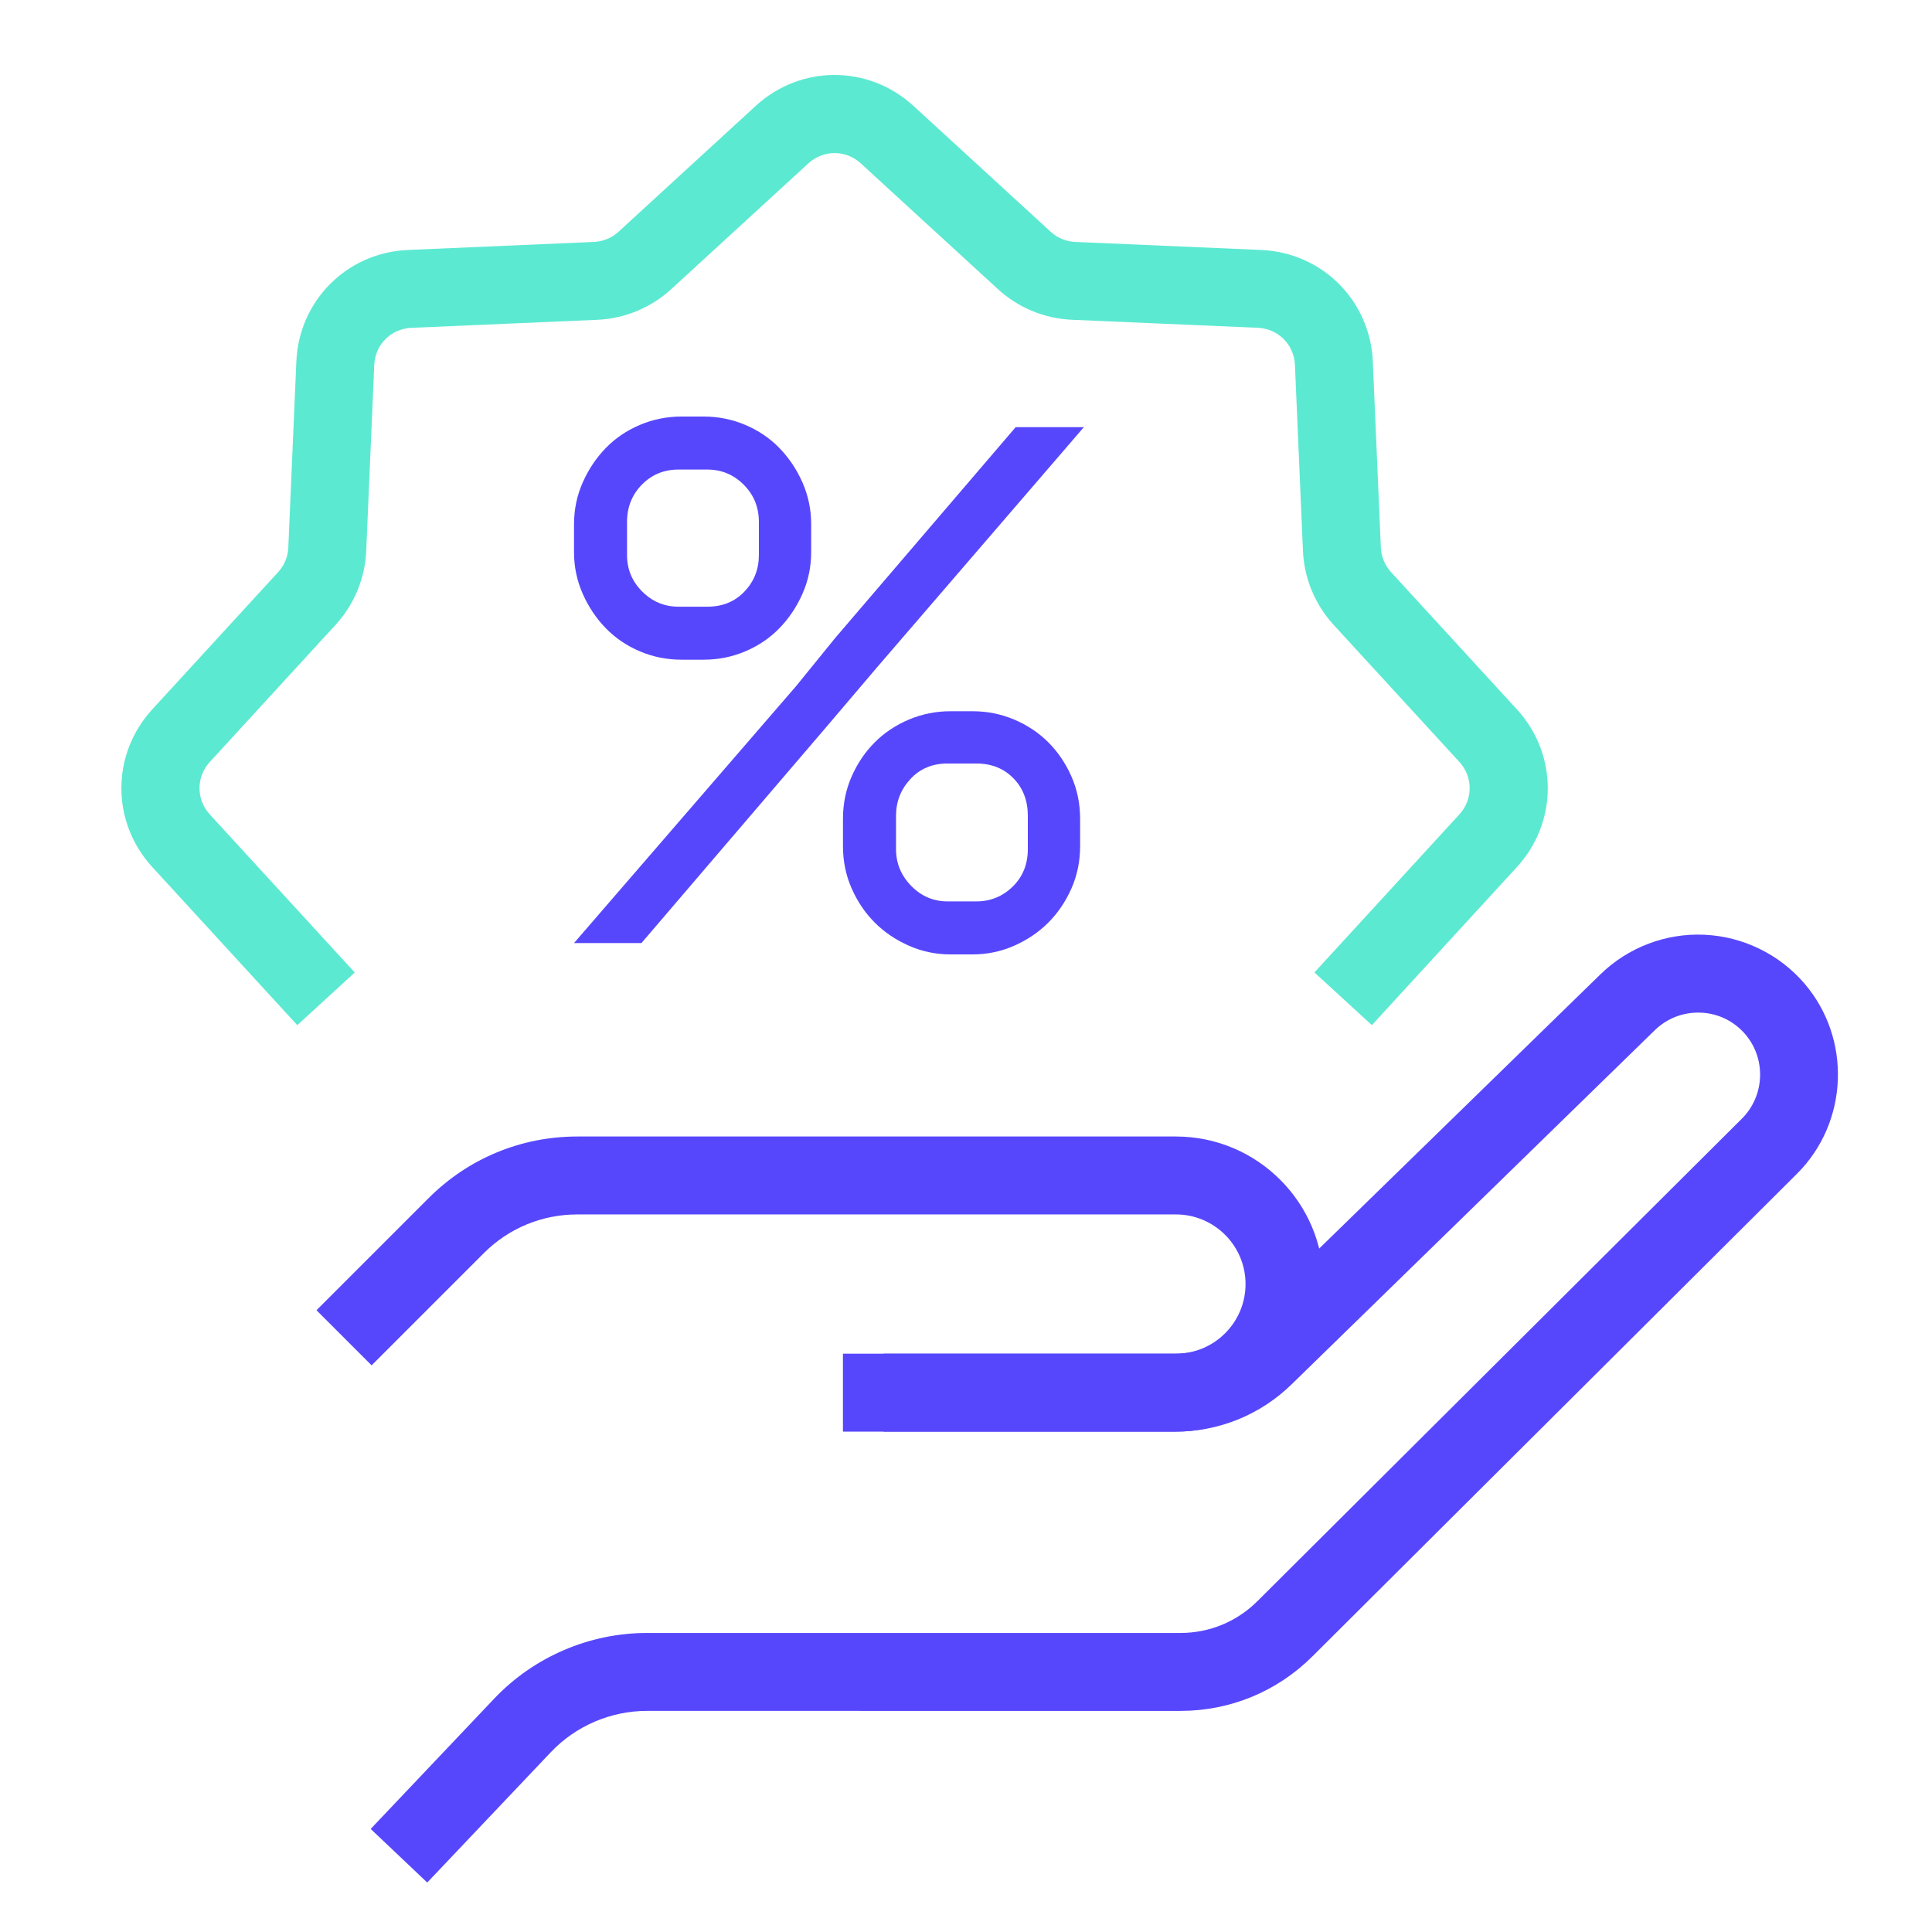
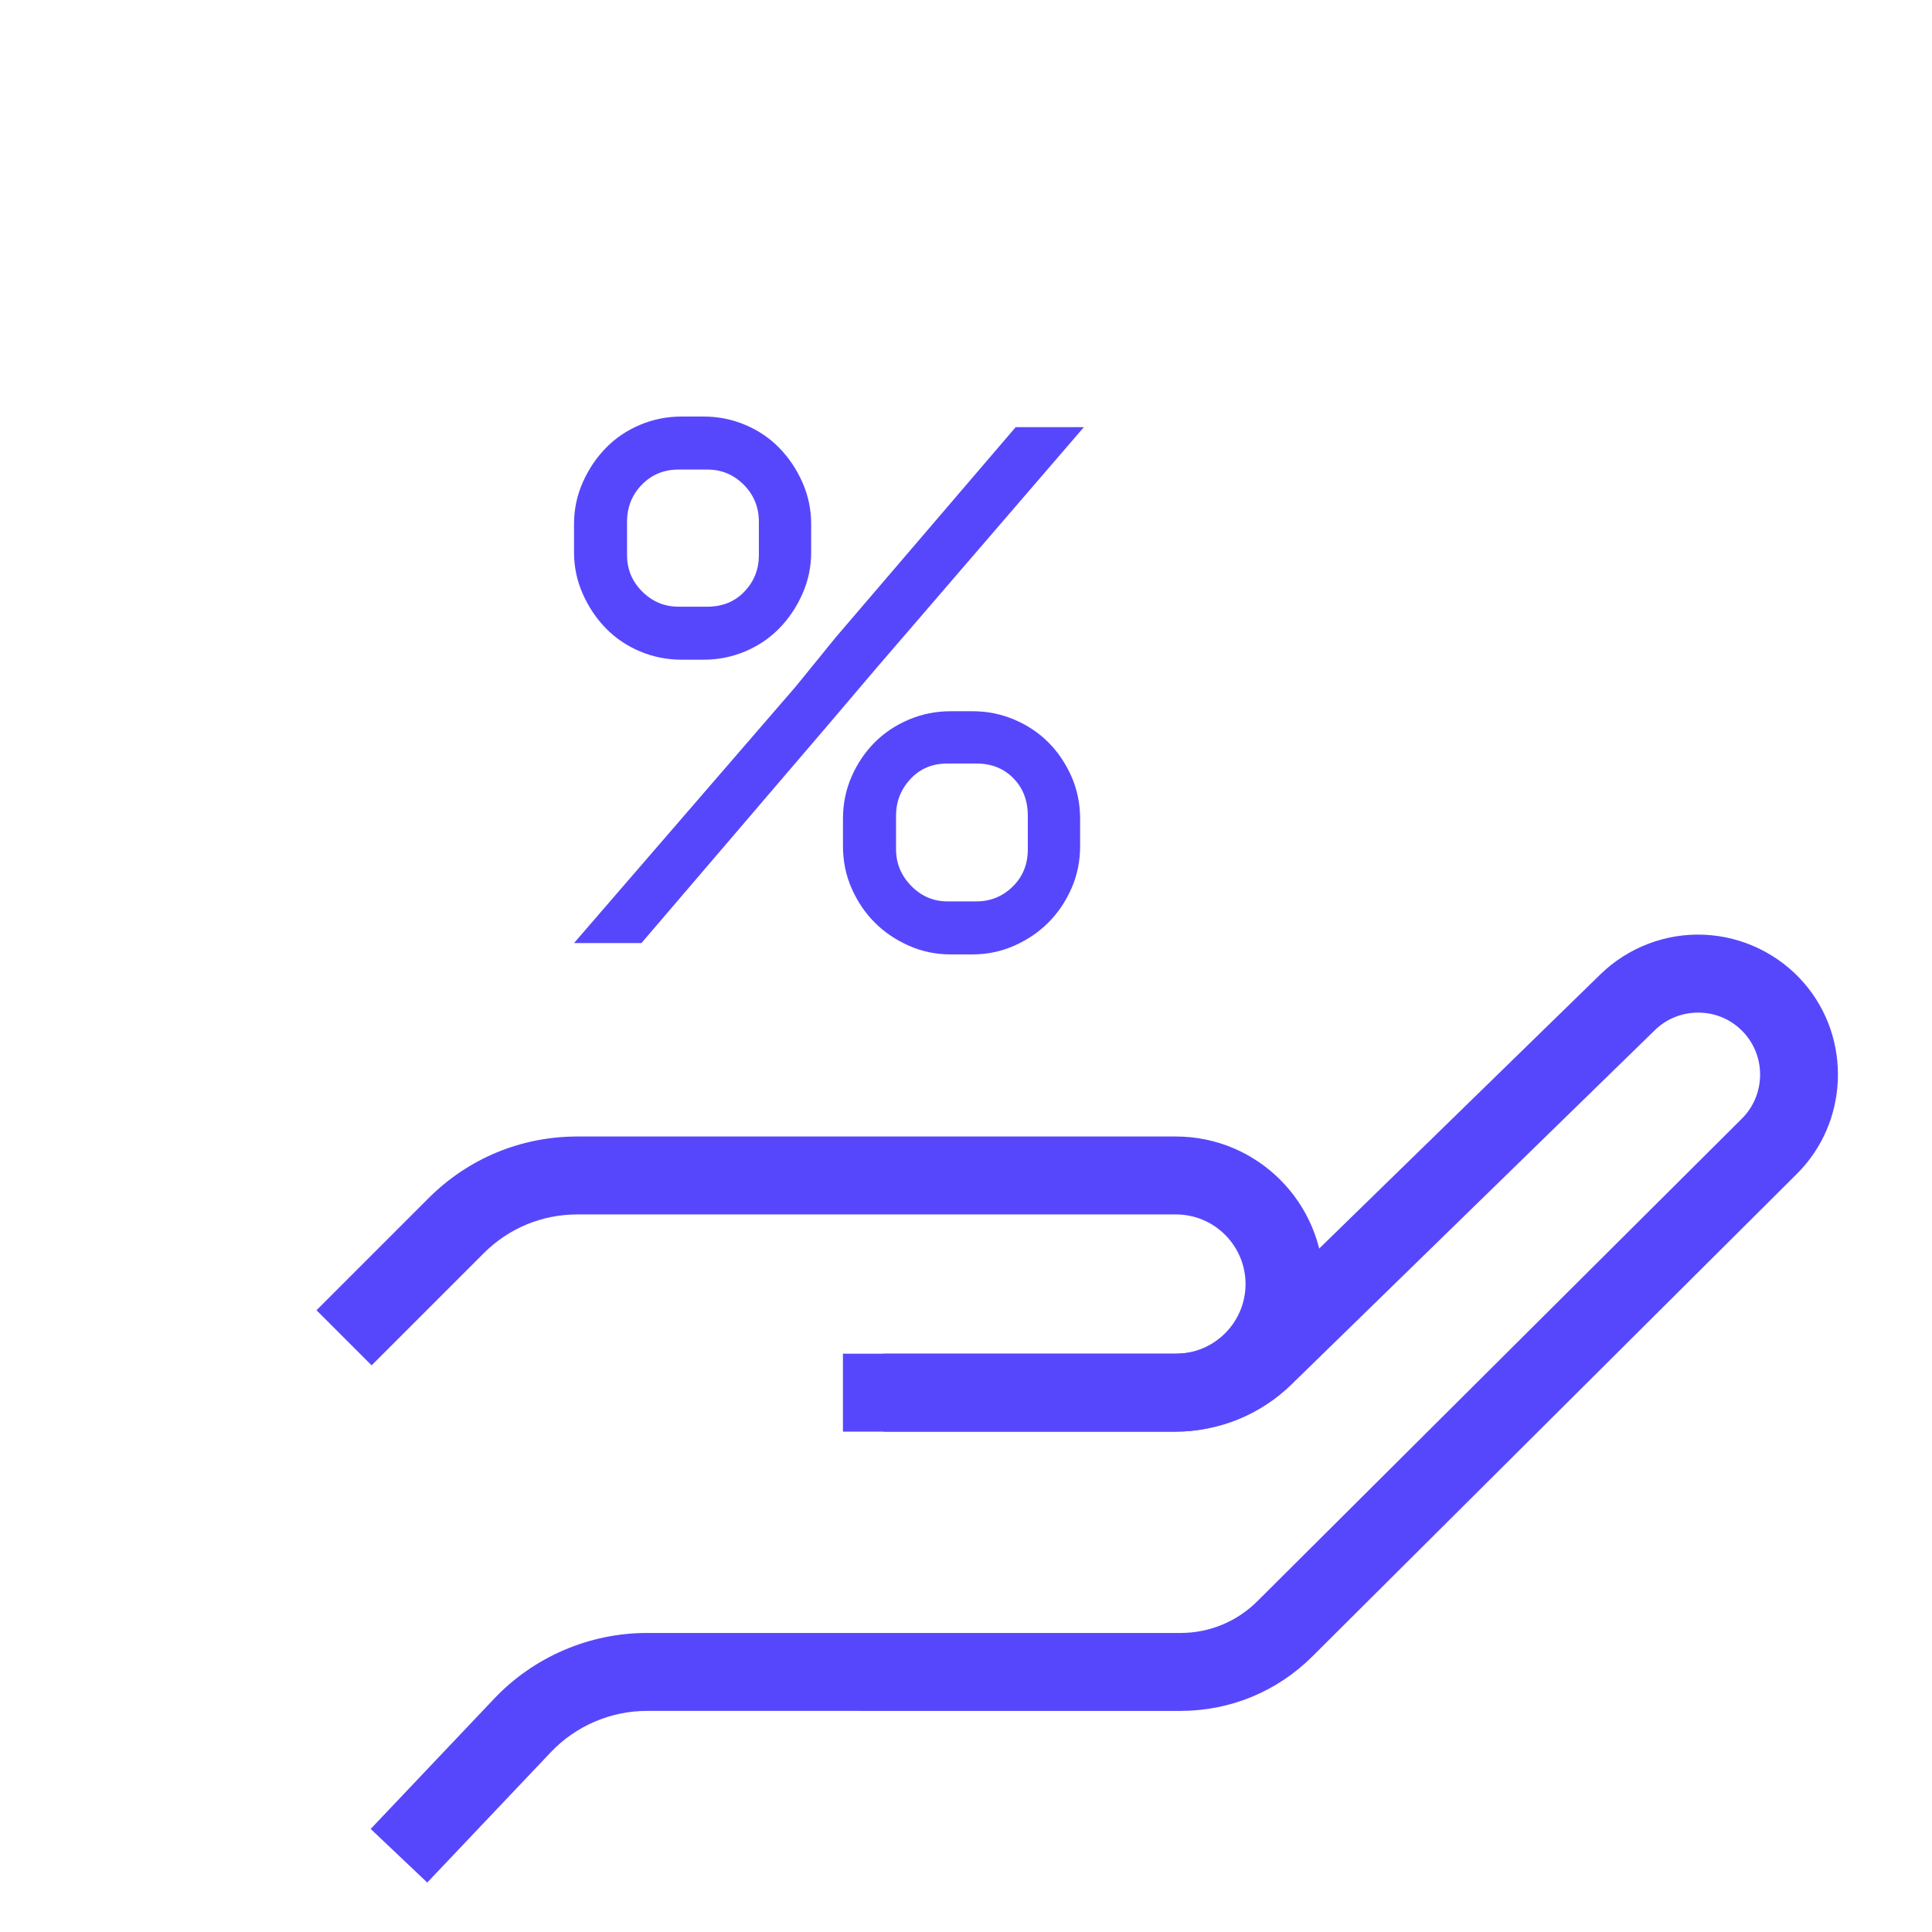
<svg xmlns="http://www.w3.org/2000/svg" version="1.1" id="Layer_1" x="0px" y="0px" viewBox="0 0 100 100" style="enable-background:new 0 0 100 100;" xml:space="preserve">
  <style type="text/css"> .st0{clip-path:url(#SVGID_00000130608993278279772360000017388715892704890500_);} .st1{fill:none;} .st2{opacity:0.4;fill:#1351EA;} .st3{opacity:0.2;fill:#1351EA;} .st4{fill:none;stroke:#1351EA;stroke-width:0.549;stroke-miterlimit:10;} .st5{fill:none;stroke:#1351EA;stroke-width:1.317;stroke-miterlimit:10;} .st6{fill:none;stroke:#1351EA;stroke-width:2.196;stroke-miterlimit:10;} .st7{opacity:0.3;} .st8{fill:#4A4AFF;} .st9{opacity:0.15;fill:#2020B2;} .st10{opacity:0.2;fill:#2020B2;} .st11{opacity:0.35;fill:#2020B2;} .st12{opacity:0.7;} .st13{opacity:0.5;} .st14{filter:url(#Adobe_OpacityMaskFilter);} .st15{fill:url(#SVGID_00000013897754933439389490000004514317166631932856_);} .st16{filter:url(#Adobe_OpacityMaskFilter_00000156574338620592310900000018115530596023728005_);} .st17{fill:url(#SVGID_00000096760994668473921140000002256085024638517890_);} .st18{clip-path:url(#SVGID_00000129887811104382225220000008086142994542451611_);fill:#4A4AFF;} .st19{fill:#04477A;} .st20{fill:#215A84;} .st21{fill:#3F6E8F;} .st22{fill:#5C8099;} .st23{fill:#7993A4;} .st24{fill:#54307E;} .st25{fill:#694C8B;} .st26{fill:#7E6799;} .st27{fill:#9282A6;} .st28{fill:#A79DB4;} .st29{fill:#FFAB47;} .st30{fill:#FFBA68;} .st31{fill:#FFC888;} .st32{fill:#FFD7A8;} .st33{fill:#FFE5C9;} .st34{fill:#FF9861;} .st35{fill:#FFA97B;} .st36{fill:#FFBA94;} .st37{fill:#FFCAAF;} .st38{fill:#FFDBC9;} .st39{fill:#259BF3;} .st40{fill:#44A9F1;} .st41{fill:#62B7F0;} .st42{fill:#80C4EE;} .st43{fill:#9ED2EC;} .st44{fill:#5CE9D1;} .st45{fill:#76EAD6;} .st46{fill:#90ECDC;} .st47{fill:#AAEDE1;} .st48{fill:#C4EEE6;} .st49{fill:#5F5FFF;} .st50{fill:#7373FF;} .st51{fill:#8787FF;} .st52{fill:#9B9BFF;} .st53{fill:url(#SVGID_00000116224728650776258580000016193506774917590153_);} .st54{fill:url(#SVGID_00000068675767695308184760000015848008761864414608_);} .st55{fill:#FFFFFF;} .st56{filter:url(#Adobe_OpacityMaskFilter_00000127044297771544990530000001264793438604903562_);} .st57{fill:url(#SVGID_00000018230292216460047570000014645305394515880894_);} .st58{mask:url(#SVGID_00000073682484700841867330000009261492345812124330_);} .st59{fill:none;stroke:#6CA0FF;stroke-width:1.043;stroke-linecap:round;stroke-linejoin:round;stroke-miterlimit:10;} .st60{fill:none;stroke:#3939D8;stroke-width:0.958;stroke-miterlimit:10;} .st61{fill:none;stroke:#FFAB47;stroke-width:22;stroke-miterlimit:10;} .st62{opacity:0.5;fill:#2020B2;} .st63{opacity:0.25;fill:#8EB2E8;} .st64{fill:#0EA282;stroke:#000000;stroke-width:0.5;stroke-miterlimit:10;} .st65{fill:none;stroke:#FFFFFF;stroke-width:3.295;stroke-miterlimit:10;} .st66{opacity:0.6;} .st67{fill:none;stroke:#FFFFFF;stroke-width:1.05;stroke-miterlimit:10;} .st68{fill:#5CE9D1;stroke:#000000;stroke-width:0.5;stroke-miterlimit:10;} .st69{fill:none;stroke:#4A4AFF;stroke-miterlimit:10;} .st70{fill:none;stroke:#000000;stroke-miterlimit:10;} .st71{fill:#FF8AC5;} .st72{fill:#00276F;} .st73{fill:#F886BC;} .st74{fill:none;stroke:#D34F9B;stroke-width:1.105;stroke-miterlimit:10;} .st75{opacity:0.3;fill:#7C7C7C;} .st76{fill:none;stroke:#4A4AFF;stroke-width:0.572;stroke-linecap:round;stroke-linejoin:round;stroke-miterlimit:10;} .st77{fill:#FFFFFF;stroke:#4A4AFF;stroke-width:0.572;stroke-linecap:round;stroke-linejoin:round;stroke-miterlimit:10;} .st78{fill:none;stroke:#FFFFFF;stroke-width:0.918;stroke-miterlimit:10;} .st79{clip-path:url(#SVGID_00000125571238676965653740000009199689520931390868_);fill:#4A4AFF;} .st80{opacity:0.15;clip-path:url(#SVGID_00000072241016917092137070000004971327558376791442_);fill:#2020B2;} .st81{opacity:0.35;clip-path:url(#SVGID_00000072241016917092137070000004971327558376791442_);fill:#2020B2;} .st82{opacity:0.3;fill:#2020B2;} .st83{fill:#101011;} .st84{fill:#0EA282;} .st85{fill:#61687A;} .st86{fill:none;stroke:#FFFFFF;stroke-miterlimit:10;} .st87{fill:none;stroke:#FFFFFF;stroke-width:0.882;stroke-linecap:round;stroke-linejoin:round;stroke-miterlimit:10;} .st88{fill:#CAD1DD;} .st89{fill:none;stroke:#61687A;stroke-width:0.897;stroke-miterlimit:10;} .st90{fill:none;stroke:#CAD1DD;stroke-width:0.535;stroke-miterlimit:10;} .st91{fill:#F0EDE8;} .st92{fill:#606060;} .st93{fill:none;stroke:#6CA0FF;stroke-width:2.7;stroke-linecap:round;stroke-linejoin:round;stroke-miterlimit:10;} .st94{fill:none;stroke:#6CA0FF;stroke-width:1.581;stroke-linecap:round;stroke-linejoin:round;stroke-miterlimit:10;} .st95{opacity:0.2;} .st96{opacity:0.8;fill:url(#SVGID_00000032628994244642245130000003123190623176874398_);stroke:#000000;stroke-width:0.323;stroke-miterlimit:10;} .st97{fill:none;stroke:#FFFFFF;stroke-width:1.098;stroke-miterlimit:10;} .st98{clip-path:url(#SVGID_00000058576096069378530710000002487327462681138315_);} .st99{fill:url(#SVGID_00000129891598327605738880000010921672315861916293_);} .st100{fill:none;stroke:#FFFFFF;stroke-width:0.845;stroke-miterlimit:10;} .st101{fill:#76EAD6;stroke:#333333;stroke-width:2.092;stroke-miterlimit:10;} .st102{fill:#8787FF;stroke:#FFFFFF;stroke-width:0.865;stroke-miterlimit:10;} .st103{fill:none;stroke:#FFFFFF;stroke-width:2.75;stroke-miterlimit:10;} .st104{fill:none;stroke:#FFFFFF;stroke-width:2.422;stroke-miterlimit:10;} .st105{fill:url(#SVGID_00000165915970049034884560000015244254283606873257_);} .st106{fill:none;stroke:#FFFFFF;stroke-width:1.046;stroke-miterlimit:10;} .st107{fill:none;stroke:#FFAB47;stroke-miterlimit:10;} .st108{fill:none;stroke:#FFAB47;stroke-width:0.711;stroke-miterlimit:10;} .st109{fill:none;stroke:#FFAB47;stroke-width:0.64;stroke-miterlimit:10;} .st110{fill:none;stroke:#333333;stroke-width:1.841;stroke-miterlimit:10;} .st111{clip-path:url(#SVGID_00000011749480863399794530000011353811245429466280_);} .st112{opacity:0.8;fill:url(#SVGID_00000106826533472043186960000011979829960981547430_);stroke:#000000;stroke-width:0.323;stroke-miterlimit:10;} .st113{fill:url(#SVGID_00000075127288257344314930000005981000086672298426_);} .st114{fill:none;stroke:#FFFFFF;stroke-width:0.884;stroke-miterlimit:10;} .st115{fill:#76EAD6;stroke:#333333;stroke-width:2.188;stroke-miterlimit:10;} .st116{fill:#8787FF;stroke:#FFFFFF;stroke-width:0.84;stroke-miterlimit:10;} .st117{fill:none;stroke:#FFFFFF;stroke-width:2.669;stroke-miterlimit:10;} .st118{fill:none;stroke:#FFFFFF;stroke-width:2.351;stroke-miterlimit:10;} .st119{fill:url(#SVGID_00000068635056865486471770000012474928303728905092_);} .st120{fill:none;stroke:#FFFFFF;stroke-width:1.103;stroke-miterlimit:10;} .st121{fill:none;stroke:#333333;stroke-width:1.941;stroke-miterlimit:10;} .st122{clip-path:url(#SVGID_00000114759039619147251570000003211779235482950542_);} .st123{opacity:0.6;fill:#5CE9D1;stroke:#000000;stroke-width:0.323;stroke-miterlimit:10;} .st124{opacity:0.6;fill:url(#SVGID_00000132770200081494369410000003246805237894891398_);} .st125{fill:url(#SVGID_00000054234812542353569880000017100047007426987909_);} .st126{fill:#76EAD6;stroke:#333333;stroke-width:2.477;stroke-miterlimit:10;} .st127{fill:#8787FF;stroke:#FFFFFF;stroke-miterlimit:10;} .st128{fill:none;stroke:#FFFFFF;stroke-width:3.179;stroke-miterlimit:10;} .st129{fill:none;stroke:#FFFFFF;stroke-width:2.8;stroke-miterlimit:10;} .st130{fill:url(#SVGID_00000020373310958063613970000003960754470106597788_);} .st131{fill:none;stroke:#FFFFFF;stroke-width:1.283;stroke-miterlimit:10;} .st132{fill:none;stroke:#333333;stroke-width:2.259;stroke-miterlimit:10;} .st133{fill:none;stroke:#5747FC;stroke-miterlimit:10;} .st134{fill:none;stroke:#5CE9D1;stroke-linecap:round;stroke-linejoin:round;stroke-miterlimit:10;} .st135{fill:#5747FC;} .st136{fill:#FFFFFF;stroke:#5747FC;stroke-miterlimit:10;} .st137{fill:#FFFFFF;stroke:#5CE9D1;stroke-miterlimit:10;} .st138{fill:none;stroke:#5747FC;stroke-width:4.035;stroke-miterlimit:10;} .st139{fill:none;stroke:#5CE9D1;stroke-width:4.035;stroke-linecap:round;stroke-linejoin:round;stroke-miterlimit:10;} .st140{fill:#FFFFFF;stroke:#5747FC;stroke-width:4.035;stroke-miterlimit:10;} .st141{fill:#FFFFFF;stroke:#5CE9D1;stroke-width:4.035;stroke-miterlimit:10;} .st142{fill:none;stroke:#1351EA;stroke-width:1.663;stroke-miterlimit:10;} .st143{fill:none;stroke:#1351EA;stroke-width:3.992;stroke-miterlimit:10;} .st144{fill:none;stroke:#1351EA;stroke-width:6.653;stroke-miterlimit:10;} .st145{opacity:0.8;fill:url(#SVGID_00000097466265643967406830000014369894732990092176_);stroke:#000000;stroke-width:0.98;stroke-miterlimit:10;} .st146{fill:none;stroke:#FFFFFF;stroke-width:3.326;stroke-miterlimit:10;} .st147{fill:url(#SVGID_00000099662902105146531220000012303571116628764306_);} .st148{fill:none;stroke:#FFFFFF;stroke-width:2.677;stroke-miterlimit:10;} .st149{fill:#76EAD6;stroke:#333333;stroke-width:6.632;stroke-miterlimit:10;} .st150{fill:#8787FF;stroke:#FFFFFF;stroke-width:2.545;stroke-miterlimit:10;} .st151{fill:none;stroke:#FFFFFF;stroke-width:8.088;stroke-miterlimit:10;} .st152{fill:none;stroke:#FFFFFF;stroke-width:7.124;stroke-miterlimit:10;} .st153{fill:url(#SVGID_00000015333576863184644060000017019549151094550948_);} .st154{fill:none;stroke:#FFFFFF;stroke-width:3.342;stroke-miterlimit:10;} .st155{fill:none;stroke:#333333;stroke-width:5.882;stroke-miterlimit:10;} </style>
  <g>
    <rect class="st1" width="100" height="100" />
  </g>
  <g>
    <g>
      <path class="st55" d="M17.808,69.242l5.804-5.804c1.663-1.663,3.918-2.597,6.27-2.597h30.983 c3.105,0,5.622,2.517,5.622,5.622v0c0,3.105-2.517,5.622-5.622,5.622H43.63" />
      <path class="st135" d="M60.866,74.101H43.63V70.066h17.235c1.987,0,3.604-1.617,3.604-3.604s-1.617-3.603-3.604-3.603 H29.883c-1.83,0-3.55,0.713-4.844,2.007l-5.804,5.804l-2.853-2.853l5.804-5.804 c2.056-2.056,4.79-3.188,7.697-3.188h30.983c4.212,0,7.639,3.427,7.639,7.639 C68.505,70.674,65.078,74.101,60.866,74.101z" />
    </g>
    <g>
      <path class="st135" d="M22.114,97.44l-2.928-2.775l6.396-6.746c2.046-2.159,4.926-3.397,7.899-3.397H61.097 c1.505,0,2.92-0.585,3.985-1.645l25.08-24.979c1.185-1.181,1.26-3.1,0.169-4.369 c-0.584-0.679-1.398-1.075-2.294-1.114c-0.896-0.036-1.742,0.284-2.384,0.908L66.854,71.653 c-1.619,1.579-3.756,2.448-6.018,2.448H45.73V70.066h15.105c1.203,0,2.34-0.462,3.201-1.302l18.8-18.331 c1.427-1.392,3.382-2.142,5.379-2.051c1.991,0.088,3.877,1.005,5.176,2.516c2.461,2.864,2.293,7.194-0.382,9.858 L67.93,85.734c-1.826,1.819-4.253,2.822-6.833,2.822H33.481c-1.871,0-3.683,0.779-4.971,2.138L22.114,97.44z" />
    </g>
    <g>
      <path class="st55" d="M16.875,51.697l-7.504-8.181c-1.411-1.539-1.411-3.901,0-5.44l6.513-7.101 c0.64-0.698,1.014-1.6,1.055-2.546l0.416-9.63c0.09-2.086,1.761-3.756,3.846-3.846l9.63-0.416 c0.947-0.041,1.848-0.414,2.546-1.055l7.101-6.513c1.539-1.411,3.901-1.411,5.44,0l7.101,6.513 c0.698,0.64,1.6,1.014,2.546,1.055l9.63,0.416c2.086,0.09,3.756,1.761,3.846,3.846l0.416,9.63 c0.041,0.947,0.414,1.848,1.055,2.546l6.513,7.101c1.411,1.539,1.411,3.901,0,5.44l-7.504,8.181" />
-       <path class="st44" d="M71.008,53.061l-2.974-2.727l7.504-8.182c0.709-0.773,0.709-1.94-0.001-2.714l-6.513-7.1 c-0.96-1.048-1.522-2.404-1.583-3.823l-0.416-9.63c-0.045-1.048-0.87-1.872-1.919-1.918l-9.629-0.416 c-1.419-0.061-2.776-0.624-3.823-1.585L44.554,8.456c-0.773-0.711-1.939-0.709-2.713,0l-7.1,6.512 c-1.046,0.961-2.404,1.523-3.823,1.585l-9.63,0.416c-1.048,0.045-1.872,0.87-1.917,1.918l-0.416,9.63 c-0.061,1.419-0.624,2.776-1.584,3.823l-6.513,7.1c-0.71,0.773-0.71,1.94,0,2.714l7.504,8.182l-2.974,2.727 l-7.504-8.182c-2.135-2.328-2.135-5.839,0-8.167l6.513-7.101c0.319-0.349,0.506-0.799,0.526-1.27l0.416-9.63 c0.136-3.156,2.619-5.64,5.775-5.775l9.63-0.416c0.471-0.021,0.921-0.207,1.27-0.526l7.1-6.513 c2.328-2.137,5.84-2.136,8.168-0.001l7.101,6.513c0.348,0.32,0.799,0.507,1.27,0.527l9.629,0.416 c3.157,0.138,5.639,2.62,5.775,5.775l0.416,9.63c0.021,0.471,0.207,0.922,0.526,1.27l6.513,7.1 c2.135,2.329,2.135,5.84,0.001,8.168L71.008,53.061z" />
    </g>
    <g>
      <path class="st135" d="M36.417,34.146h-1.137c-0.759,0-1.478-0.143-2.157-0.431 c-0.68-0.288-1.269-0.686-1.765-1.196c-0.497-0.51-0.896-1.105-1.196-1.784 c-0.301-0.68-0.451-1.398-0.451-2.156v-1.451c0-0.758,0.15-1.477,0.451-2.157 c0.3-0.679,0.699-1.274,1.196-1.784c0.496-0.51,1.085-0.907,1.765-1.195 c0.679-0.288,1.398-0.432,2.157-0.432h1.137c0.758,0,1.477,0.144,2.157,0.432s1.268,0.685,1.765,1.195 s0.895,1.105,1.196,1.784c0.3,0.681,0.451,1.399,0.451,2.157v1.451c0,0.758-0.15,1.477-0.451,2.156 c-0.301,0.68-0.7,1.274-1.196,1.784s-1.085,0.908-1.765,1.196S37.175,34.146,36.417,34.146z M56.102,22.108 L45.397,34.539l-2.667,3.137l-9.529,11.137h-3.49l11.489-13.293l2.039-2.51l9.332-10.901H56.102z M35.123,24.304 c-0.758,0-1.392,0.262-1.902,0.784c-0.51,0.523-0.765,1.163-0.765,1.921v1.726c0,0.732,0.261,1.359,0.785,1.883 c0.522,0.522,1.15,0.784,1.882,0.784h1.49c0.784,0,1.424-0.262,1.921-0.784 c0.497-0.523,0.745-1.15,0.745-1.883v-1.726c0-0.758-0.262-1.397-0.784-1.921 c-0.523-0.522-1.151-0.784-1.882-0.784H35.123z M50.338,49.4h-1.137c-0.759,0-1.477-0.15-2.157-0.45 c-0.68-0.301-1.269-0.699-1.765-1.196c-0.497-0.496-0.895-1.085-1.196-1.765 c-0.301-0.68-0.451-1.412-0.451-2.196v-1.411c0-0.784,0.15-1.516,0.451-2.196 c0.3-0.68,0.699-1.268,1.196-1.765c0.496-0.496,1.085-0.889,1.765-1.176 c0.68-0.288,1.398-0.432,2.157-0.432h1.137c0.758,0,1.477,0.144,2.157,0.432 c0.679,0.287,1.268,0.68,1.765,1.176c0.496,0.497,0.895,1.085,1.196,1.765c0.3,0.681,0.451,1.412,0.451,2.196 v1.411c0,0.784-0.15,1.517-0.451,2.196c-0.301,0.68-0.7,1.269-1.196,1.765 c-0.497,0.497-1.085,0.895-1.765,1.196C51.814,49.25,51.096,49.4,50.338,49.4z M49.044,39.519 c-0.785,0-1.425,0.268-1.921,0.804c-0.497,0.536-0.745,1.17-0.745,1.901v1.726c0,0.732,0.261,1.366,0.784,1.901 c0.522,0.536,1.15,0.805,1.882,0.805h1.49c0.732,0,1.359-0.255,1.882-0.765 C52.938,45.382,53.2,44.734,53.2,43.95v-1.726c0-0.784-0.248-1.431-0.745-1.94s-1.137-0.765-1.921-0.765H49.044z" />
    </g>
  </g>
</svg>